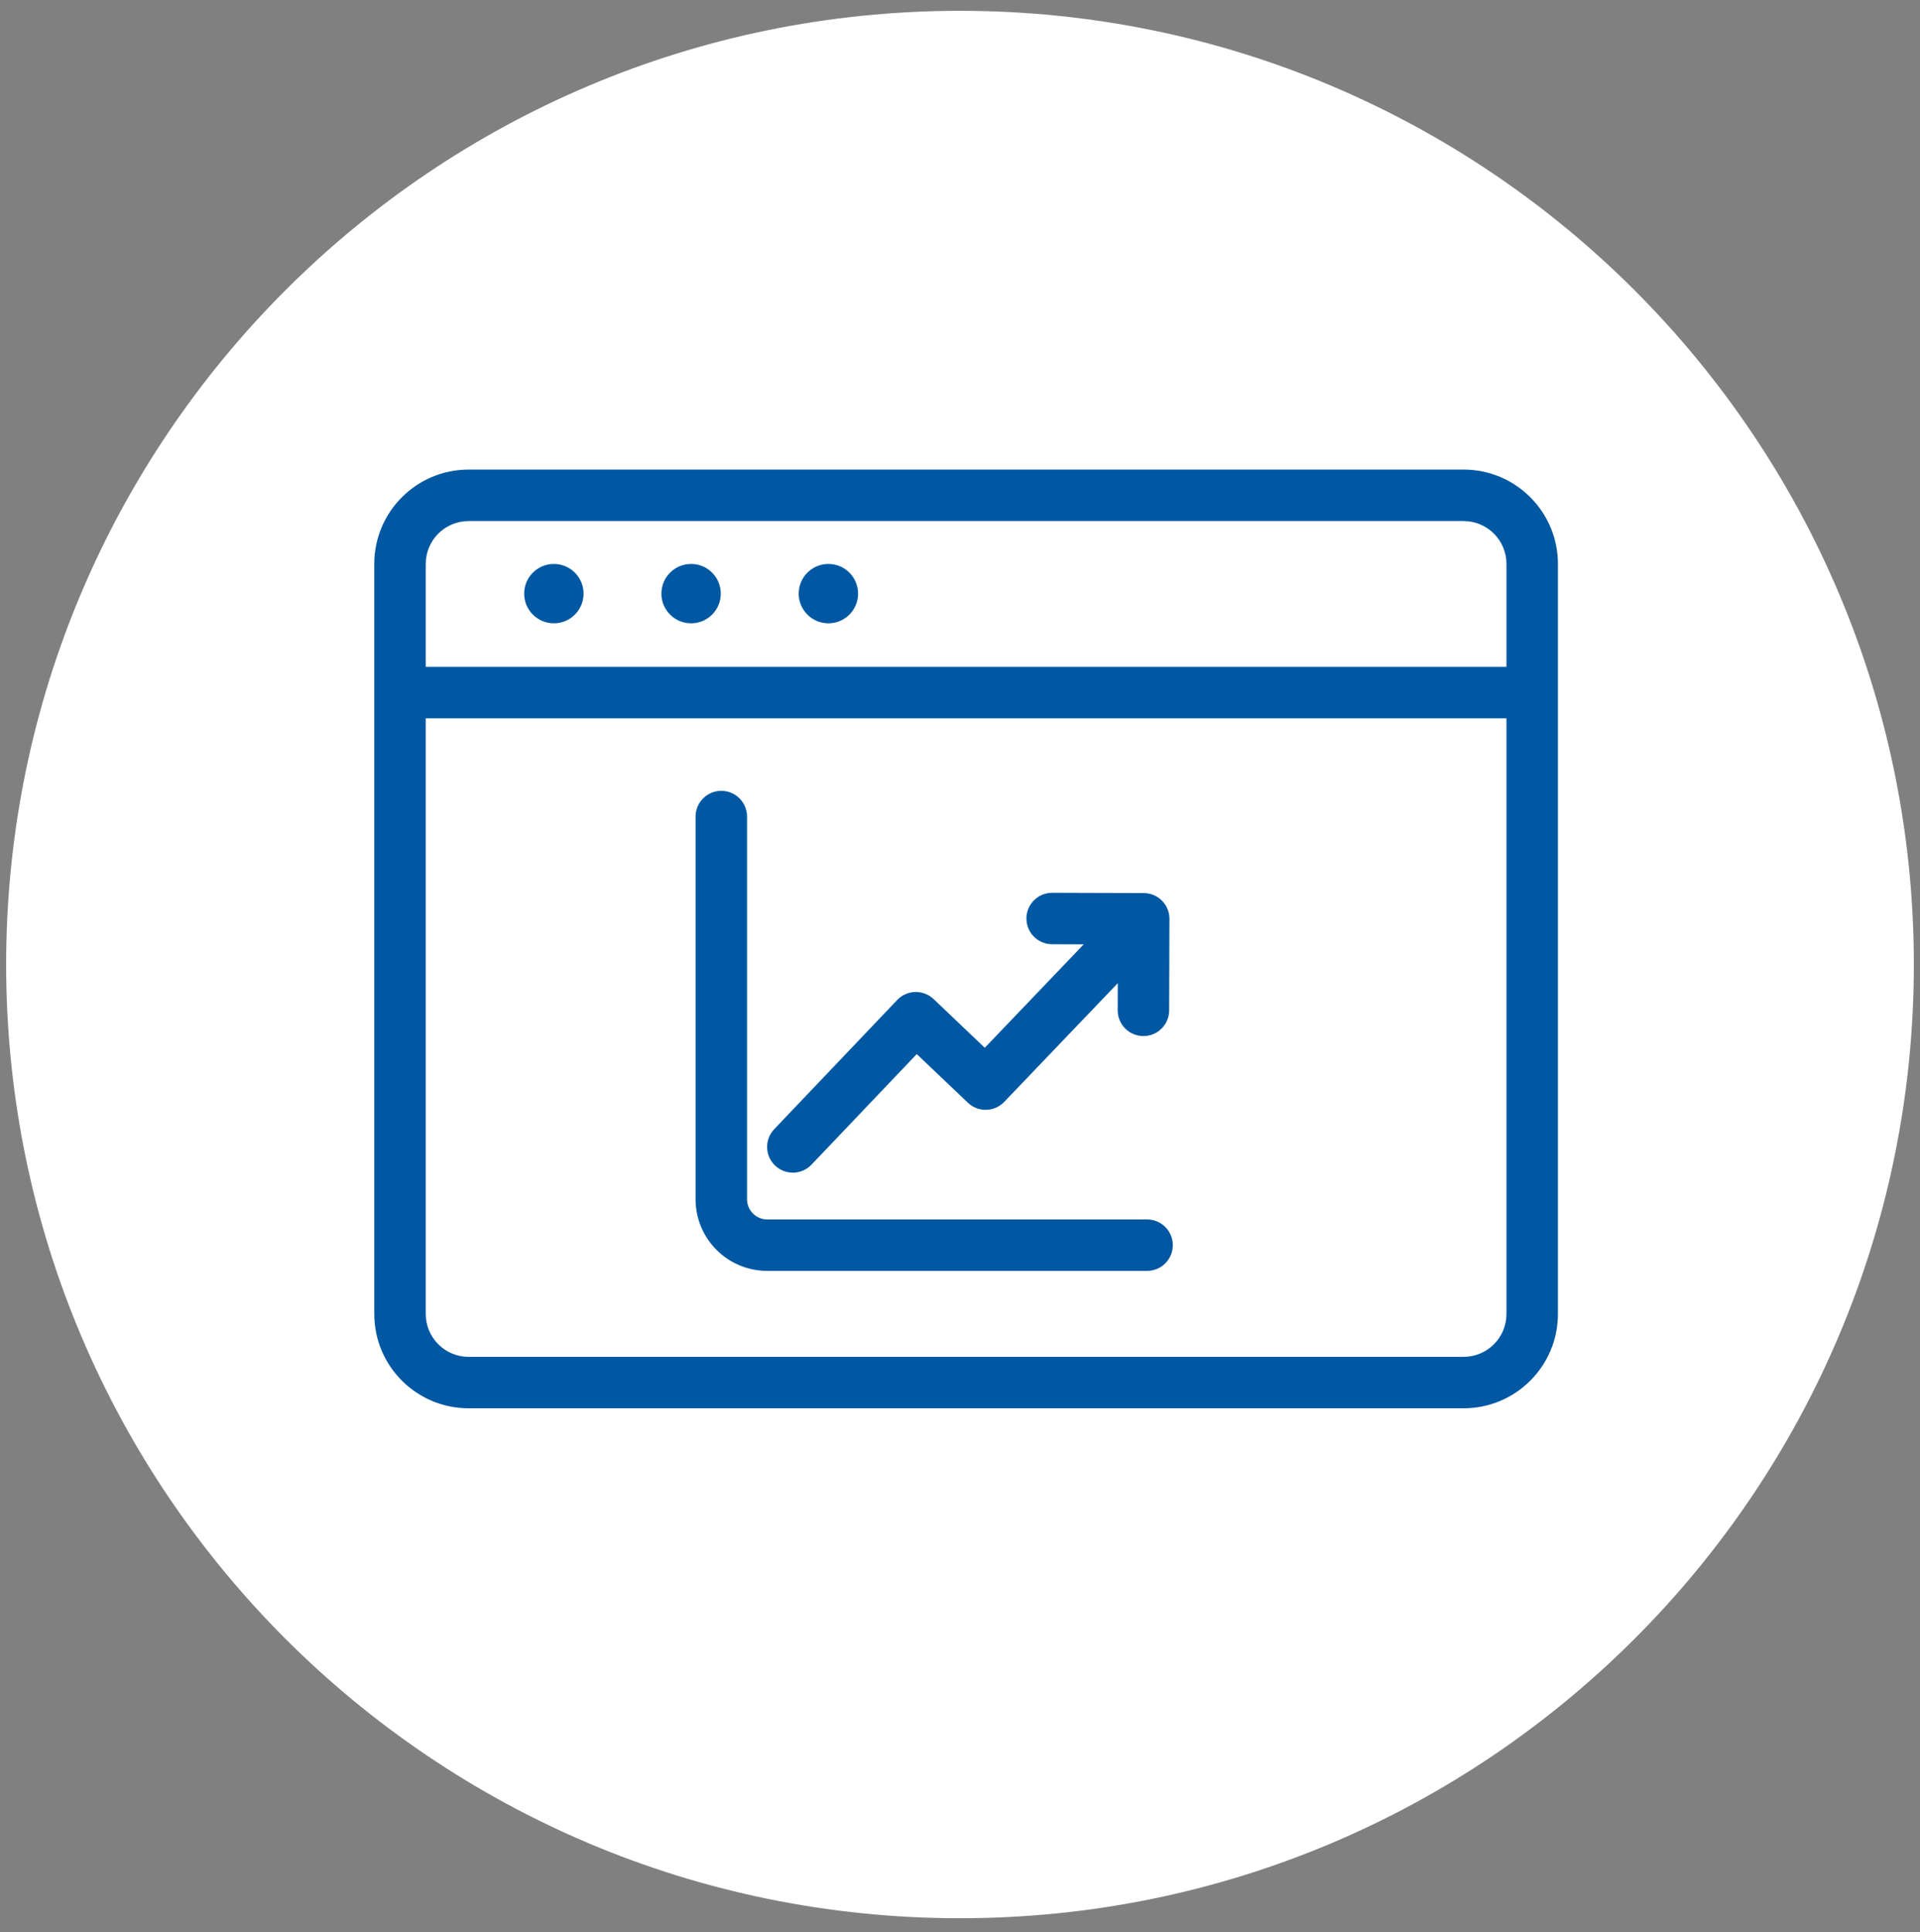
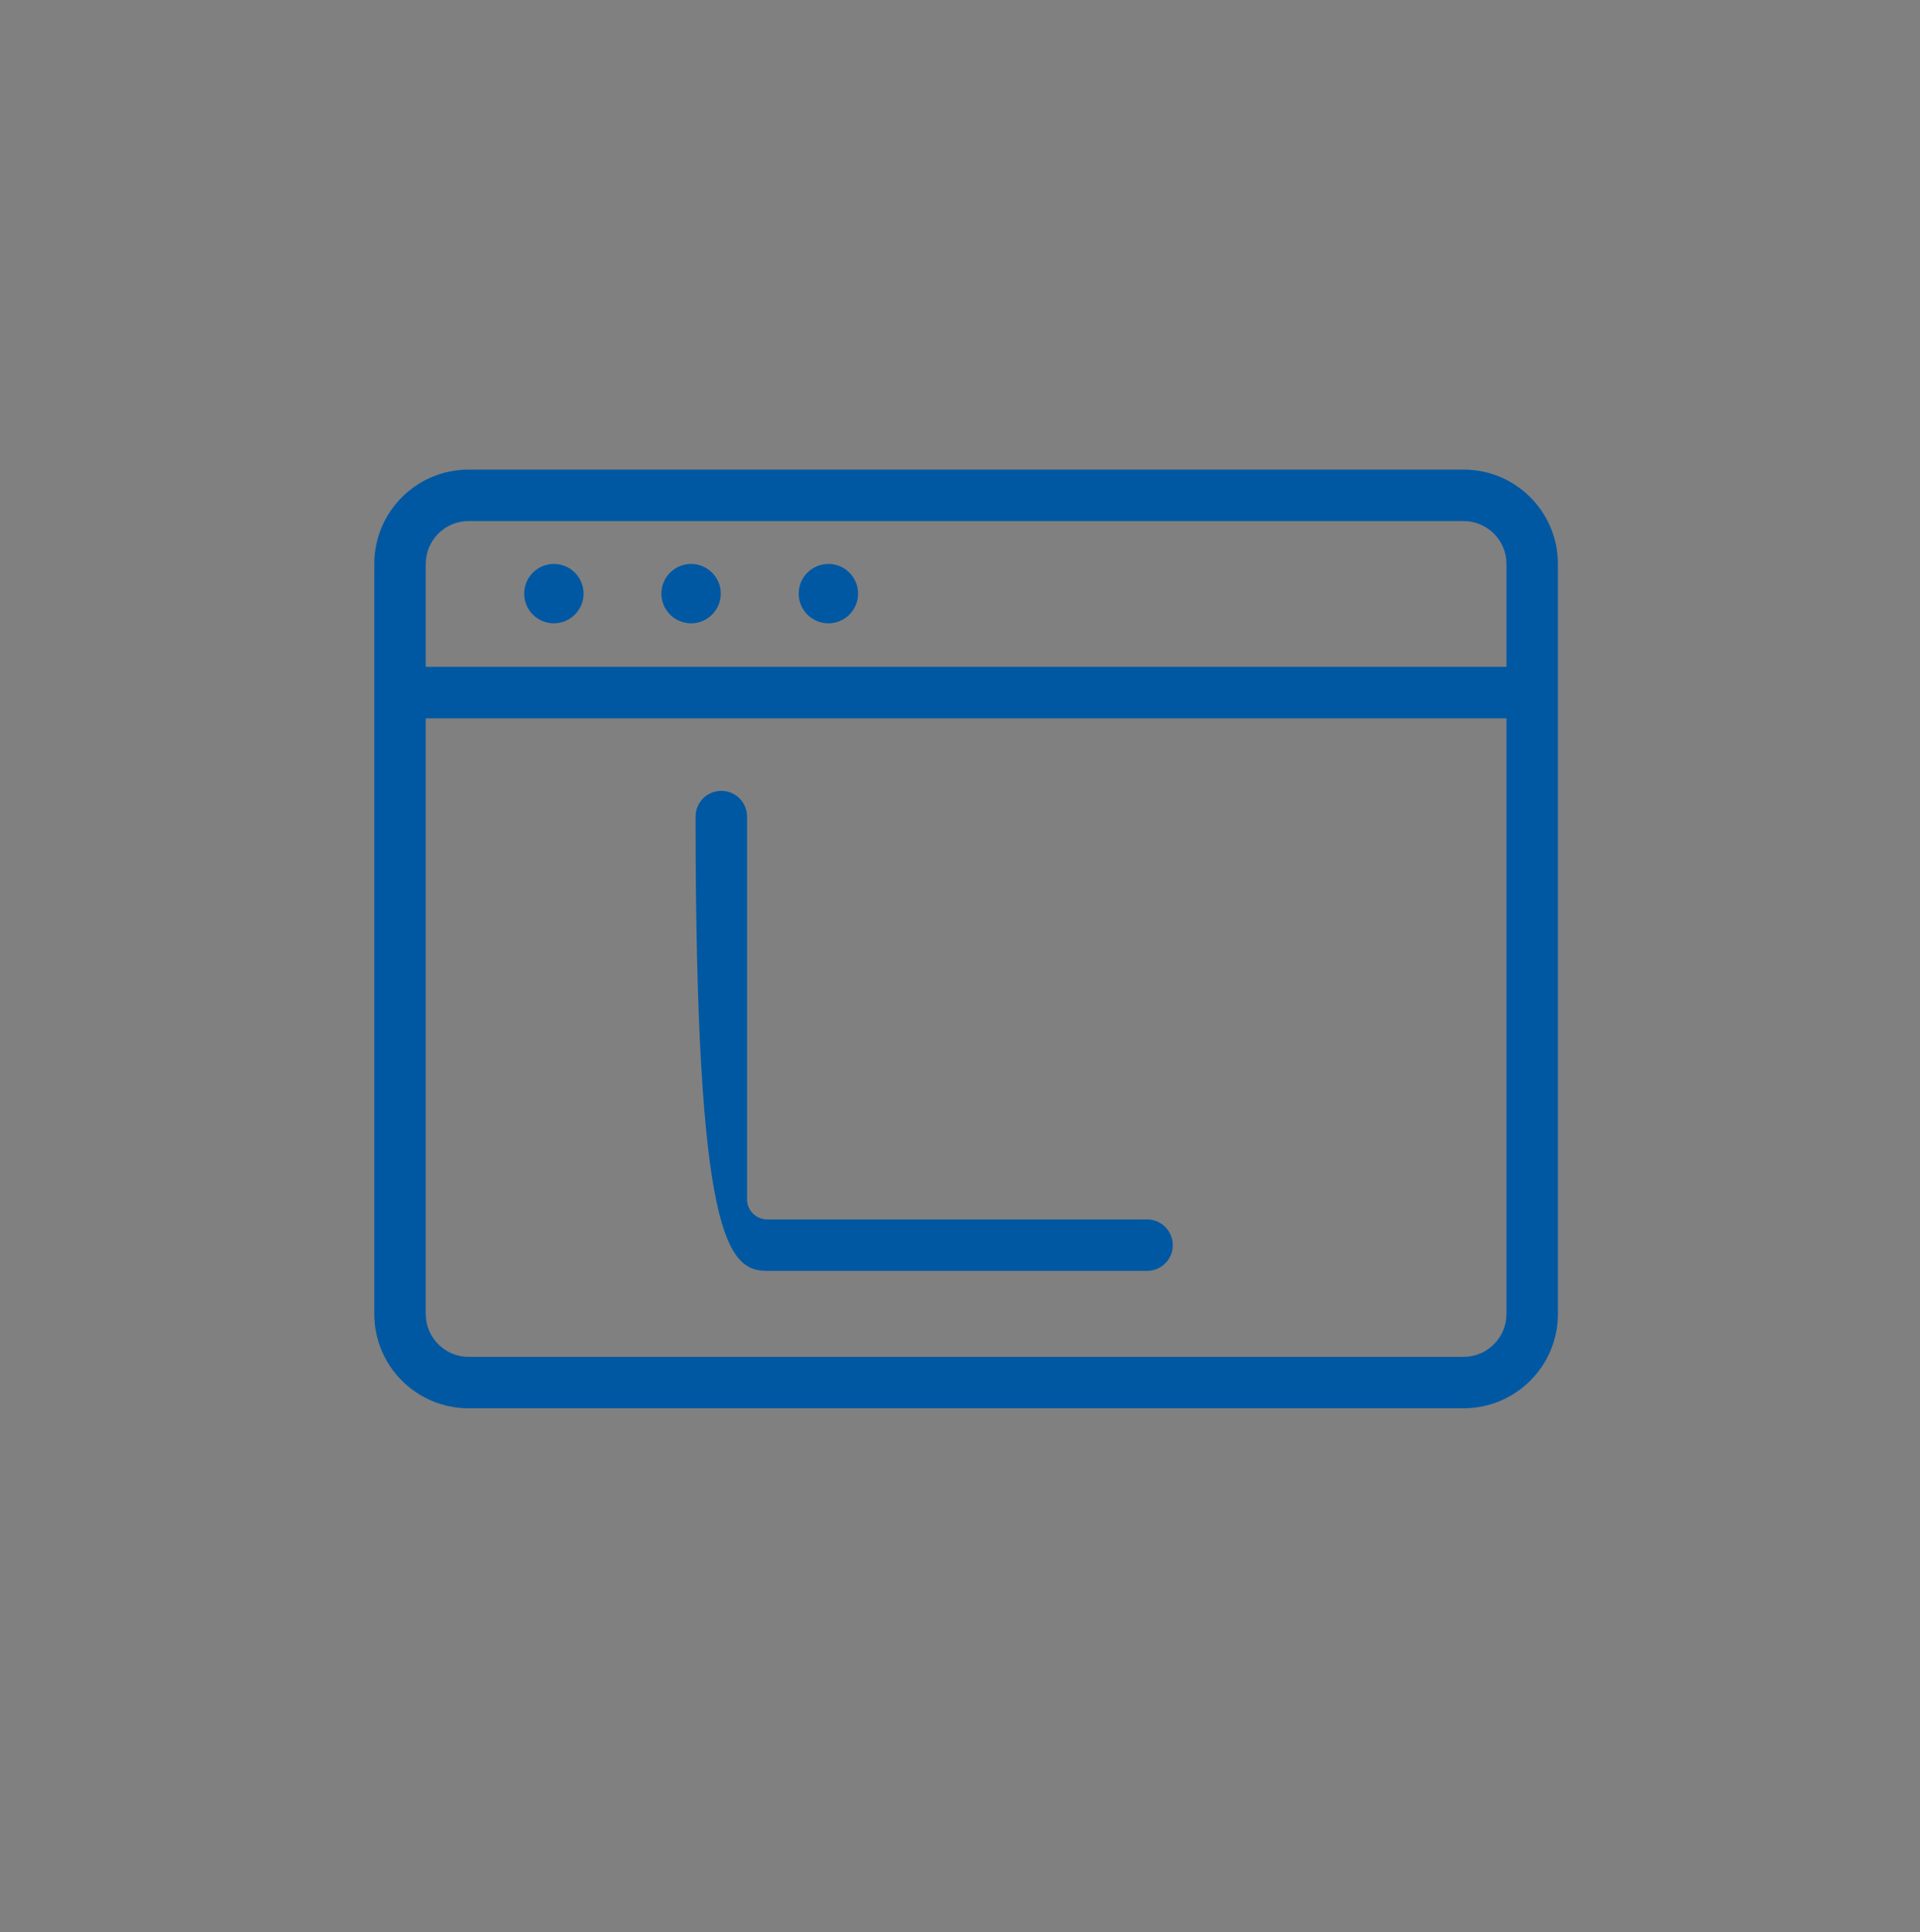
<svg xmlns="http://www.w3.org/2000/svg" width="156" height="157" viewBox="0 0 156 157" fill="none">
  <rect x="0" y="0" width="156" height="157" fill="#808080" stroke="none" />
  <g clip-path="url(#clip0_367_9671)">
    <g clip-path="url(#clip1_367_9671)">
-       <path fill-rule="evenodd" clip-rule="evenodd" d="M78 155.88C120.802 155.88 155.5 121.182 155.5 78.38C155.5 35.578 120.802 0.88 78 0.88C35.198 0.88 0.5 35.578 0.5 78.38C0.5 121.182 35.198 155.88 78 155.88Z" fill="white" />
      <path d="M45.002 50.652C46.335 50.652 47.415 49.572 47.415 48.239C47.415 46.907 46.335 45.827 45.002 45.827C43.67 45.827 42.59 46.907 42.59 48.239C42.59 49.572 43.67 50.652 45.002 50.652Z" fill="#0058A3" />
      <path d="M58.563 48.239C58.563 49.572 57.483 50.652 56.151 50.652C54.818 50.652 53.738 49.572 53.738 48.239C53.738 46.907 54.818 45.827 56.151 45.827C57.483 45.827 58.563 46.907 58.563 48.239Z" fill="#0058A3" />
      <path d="M67.307 50.652C68.639 50.652 69.719 49.572 69.719 48.239C69.719 46.907 68.639 45.827 67.307 45.827C65.975 45.827 64.894 46.907 64.894 48.239C64.894 49.572 65.975 50.652 67.307 50.652Z" fill="#0058A3" />
-       <path d="M90.813 82.096L90.82 79.895L81.594 89.541C80.797 90.374 79.476 90.405 78.641 89.611L74.487 85.657L65.933 94.644C65.137 95.481 63.814 95.513 62.977 94.717C62.141 93.921 62.108 92.598 62.904 91.761L72.899 81.26C73.281 80.858 73.808 80.625 74.362 80.611C74.916 80.597 75.453 80.804 75.855 81.186L80.013 85.144L88.052 76.739L85.481 76.731C84.326 76.728 83.393 75.789 83.397 74.634C83.4 73.479 84.339 72.546 85.494 72.55L92.933 72.573C94.088 72.576 95.021 73.515 95.017 74.67L94.994 82.109C94.991 83.264 94.052 84.197 92.897 84.193C91.743 84.19 90.809 83.251 90.813 82.096Z" fill="#0058A3" />
-       <path d="M60.697 66.356C60.697 65.201 59.761 64.265 58.606 64.265C57.452 64.265 56.516 65.201 56.516 66.356V97.455C56.516 100.67 59.121 103.275 62.336 103.275H93.2C94.355 103.275 95.291 102.339 95.291 101.185C95.291 100.03 94.355 99.094 93.2 99.094H62.336C61.431 99.094 60.697 98.36 60.697 97.455V66.356Z" fill="#0058A3" />
+       <path d="M60.697 66.356C60.697 65.201 59.761 64.265 58.606 64.265C57.452 64.265 56.516 65.201 56.516 66.356C56.516 100.67 59.121 103.275 62.336 103.275H93.2C94.355 103.275 95.291 102.339 95.291 101.185C95.291 100.03 94.355 99.094 93.2 99.094H62.336C61.431 99.094 60.697 98.36 60.697 97.455V66.356Z" fill="#0058A3" />
      <path fill-rule="evenodd" clip-rule="evenodd" d="M30.41 45.826C30.41 41.593 33.842 38.16 38.076 38.16H118.915C123.149 38.16 126.581 41.593 126.581 45.826V106.776C126.581 111.01 123.149 114.441 118.915 114.441H38.076C33.843 114.441 30.41 111.01 30.41 106.776V45.826ZM38.076 42.342C36.152 42.342 34.592 43.902 34.592 45.826V54.19H122.4V45.826C122.4 43.902 120.84 42.342 118.915 42.342H38.076ZM34.592 106.776V58.371H122.4V106.776C122.4 108.7 120.84 110.26 118.915 110.26H38.076C36.152 110.26 34.592 108.7 34.592 106.776Z" fill="#0058A3" />
    </g>
  </g>
  <defs>
    <clipPath id="clip0_367_9671">
      <rect width="155" height="155.98" fill="white" transform="translate(0.5 0.39)" />
    </clipPath>
    <clipPath id="clip1_367_9671">
      <rect width="155" height="155.994" fill="white" transform="translate(0.5 0.383)" />
    </clipPath>
  </defs>
</svg>